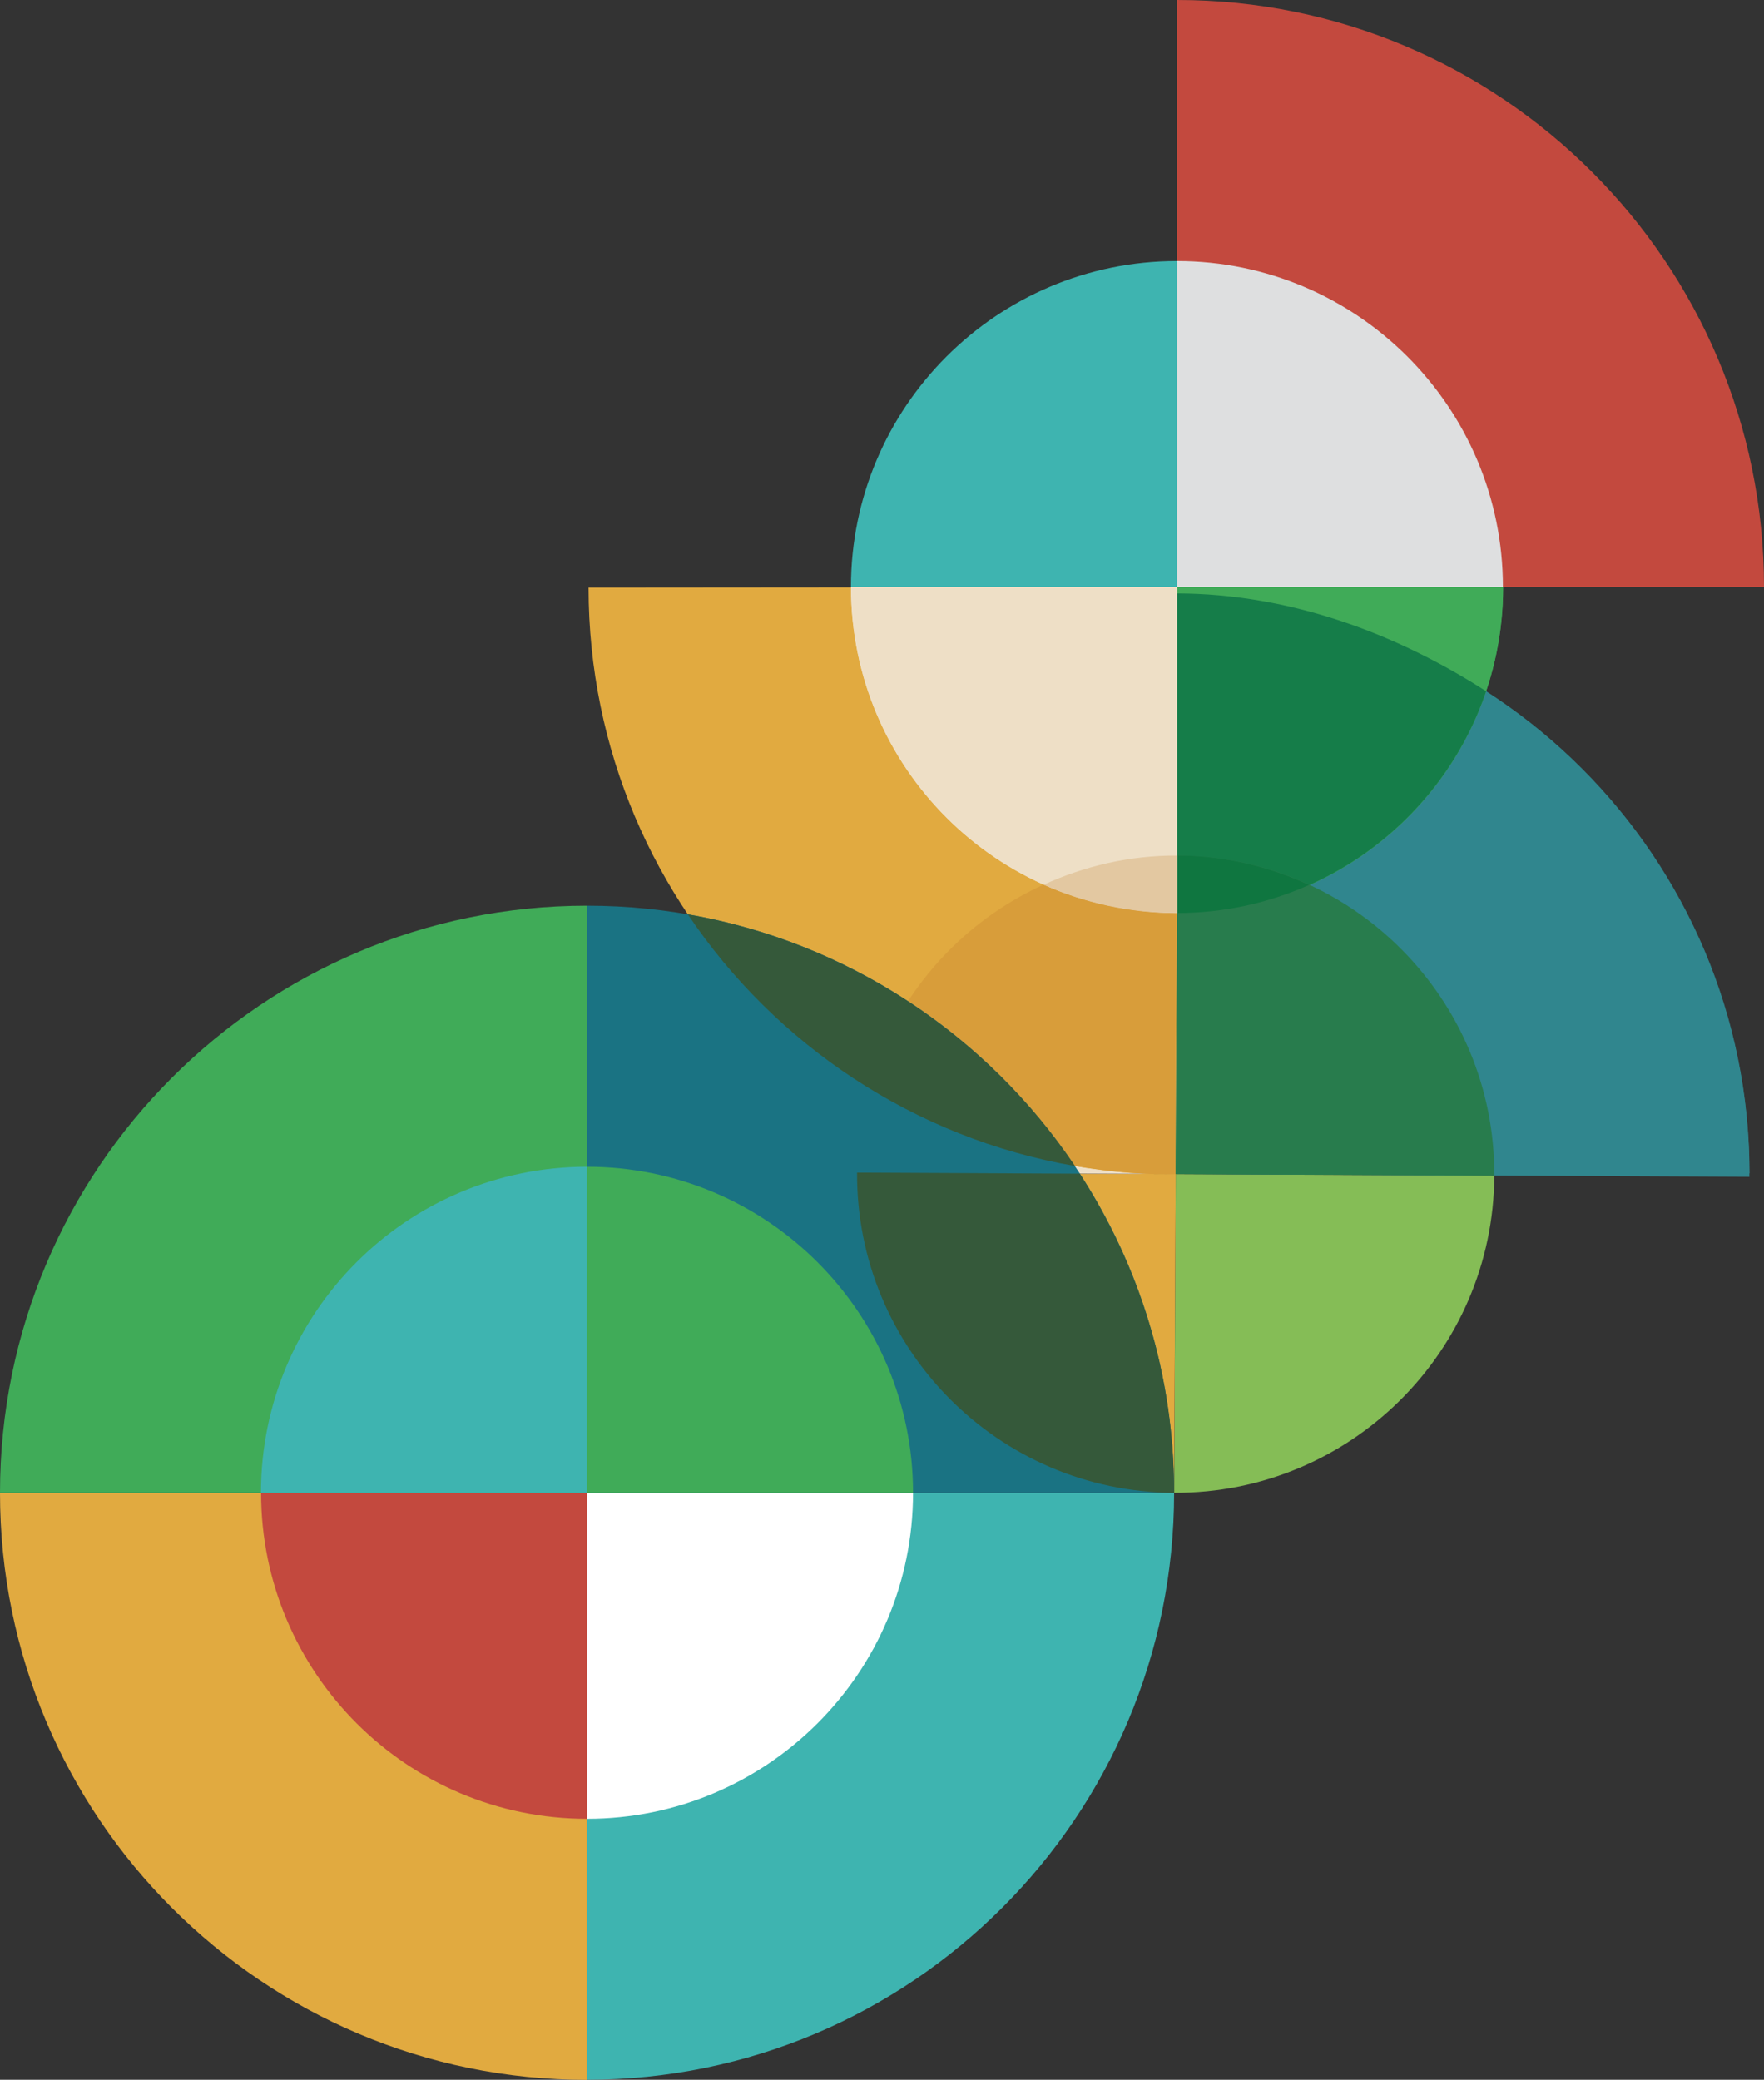
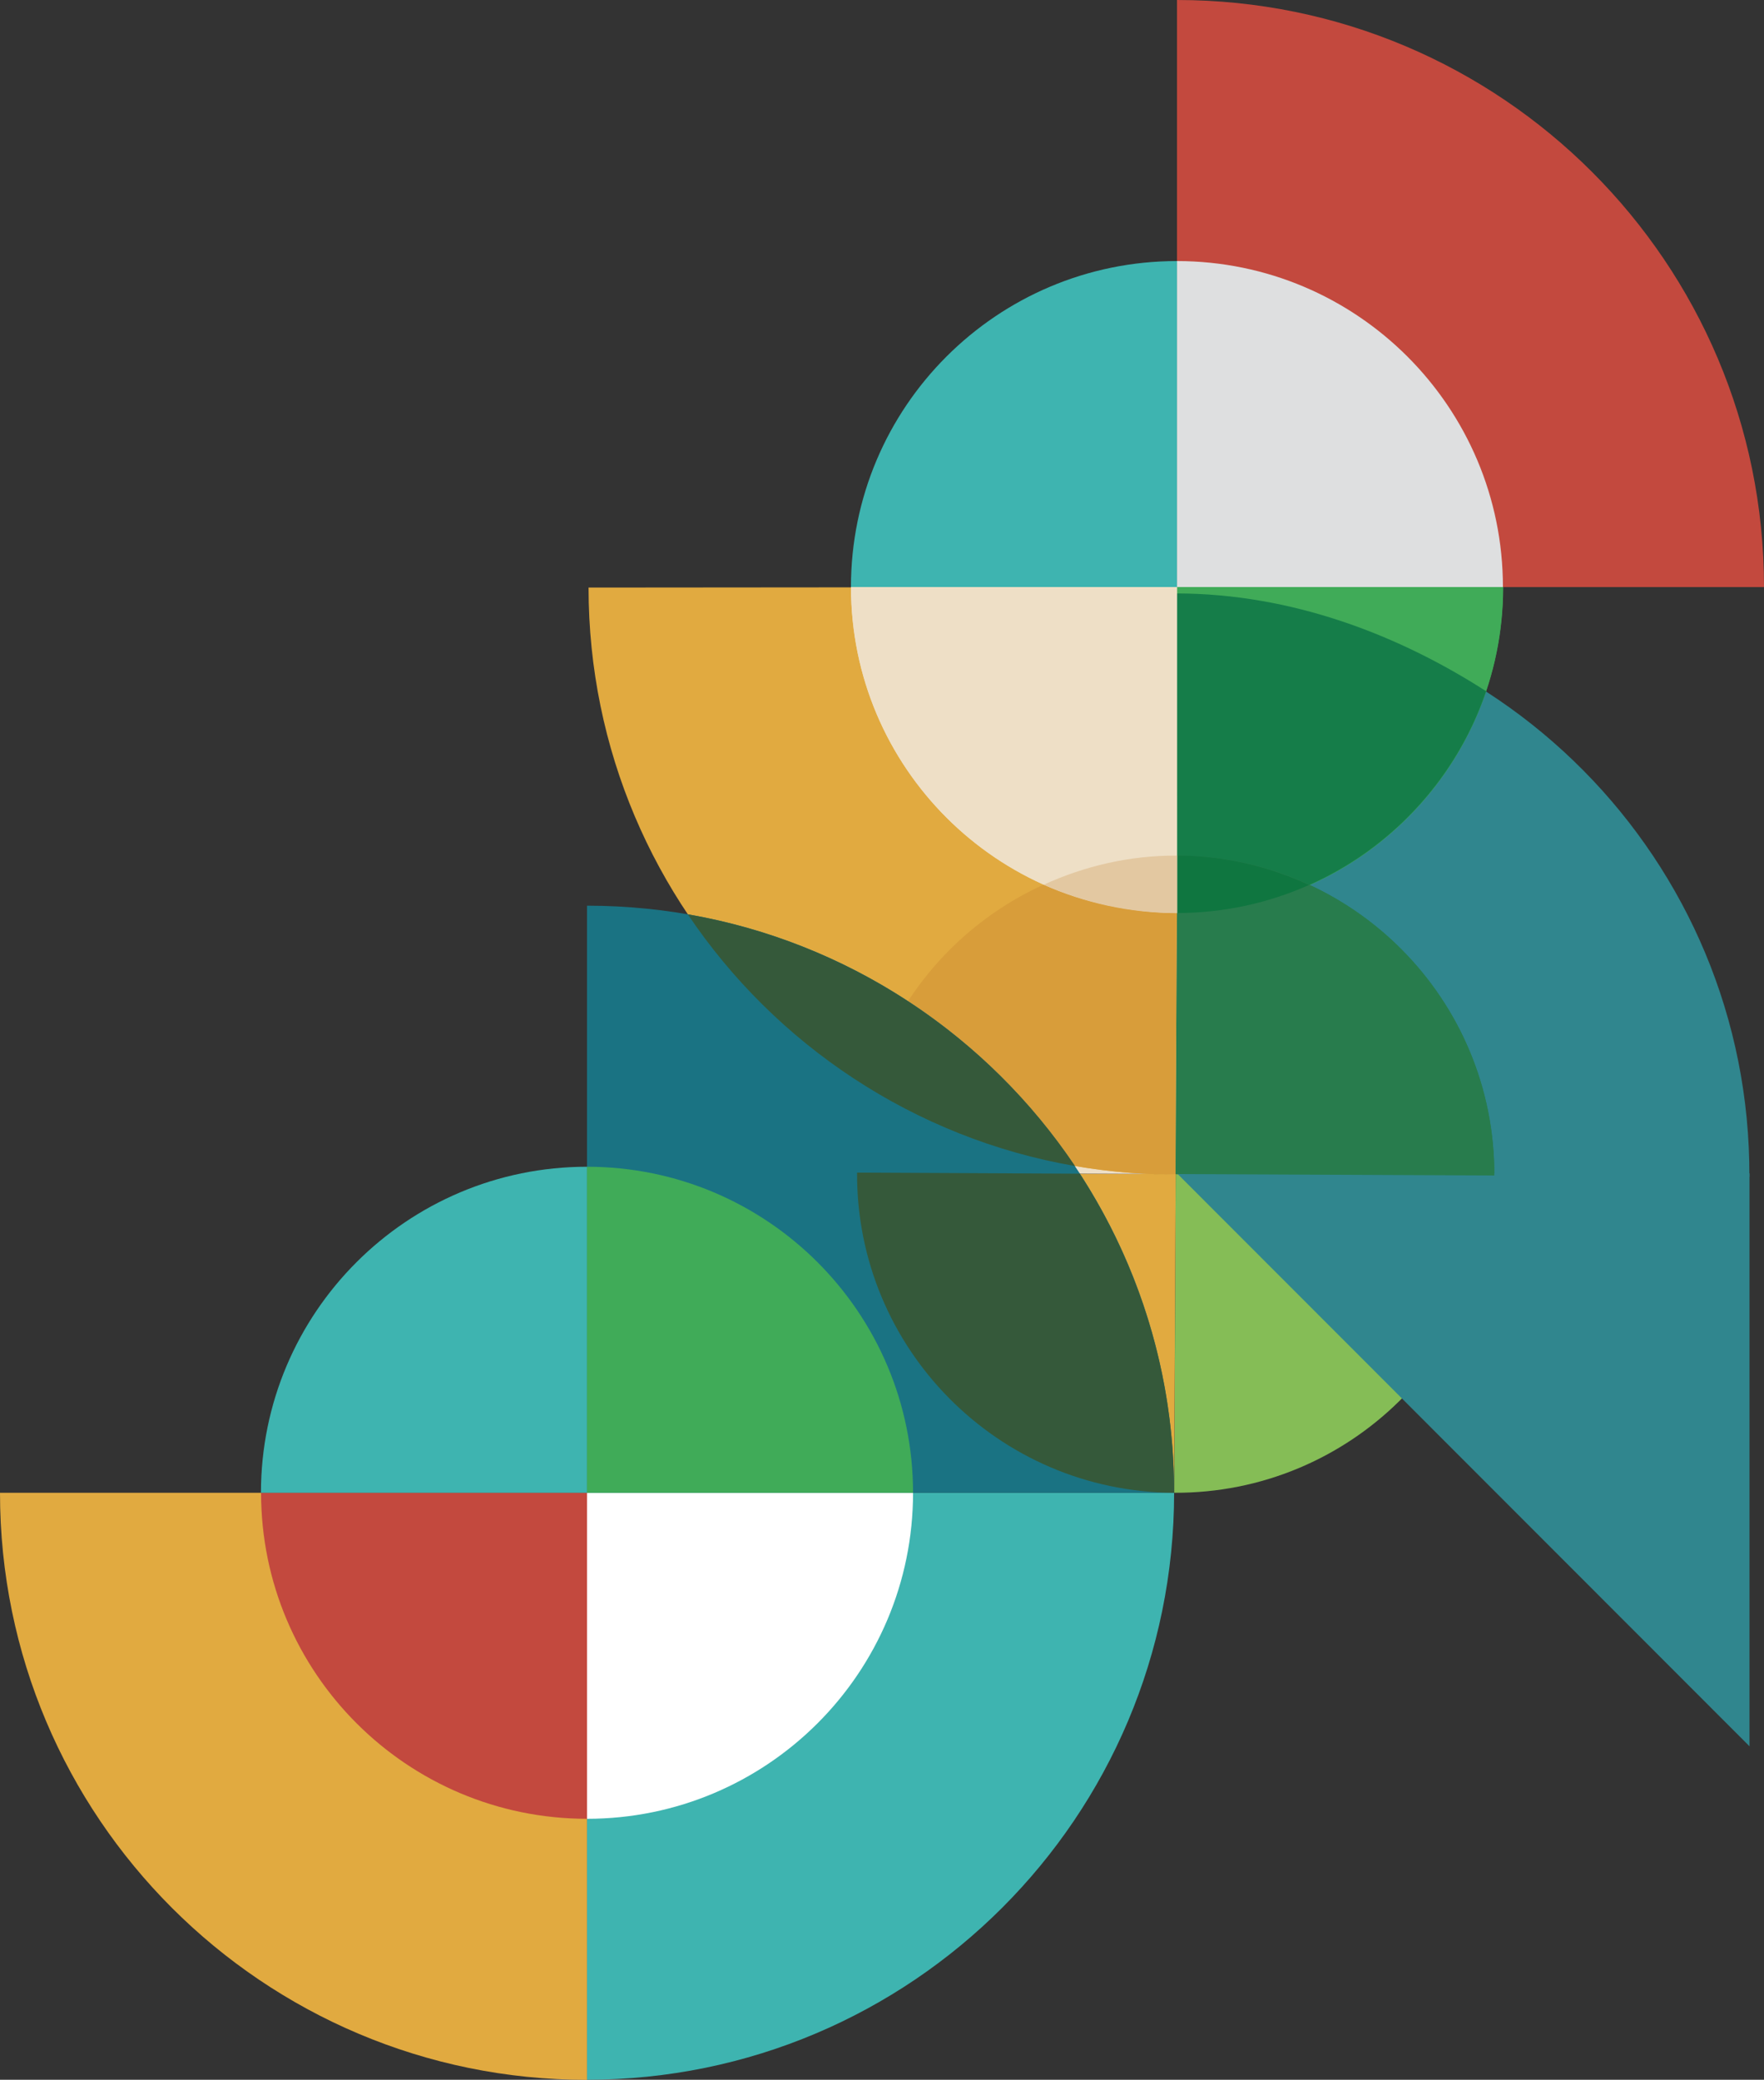
<svg xmlns="http://www.w3.org/2000/svg" id="Camada_2" data-name="Camada 2" viewBox="0 0 147.16 173.51">
  <rect x="0" y="0" width="147.16" height="173.51" fill="#333333" stroke="none" />
  <defs>
    <style>
      .cls-1 {
        fill: #30868e;
      }

      .cls-1, .cls-2, .cls-3, .cls-4, .cls-5, .cls-6, .cls-7, .cls-8, .cls-9, .cls-10, .cls-11, .cls-12, .cls-13, .cls-14, .cls-15, .cls-16, .cls-17 {
        stroke-width: 0px;
      }

      .cls-2 {
        fill: #d89d3a;
      }

      .cls-3 {
        fill: none;
      }

      .cls-4 {
        fill: #0f7640;
      }

      .cls-5 {
        fill: #dedfe0;
      }

      .cls-6 {
        fill: #3eb4b0;
      }

      .cls-7 {
        fill: #eedfc6;
      }

      .cls-8 {
        fill: #fff;
      }

      .cls-9 {
        fill: #e3c8a1;
      }

      .cls-10 {
        fill: #40ab58;
      }

      .cls-11 {
        fill: #85bd56;
      }

      .cls-12 {
        fill: #e1aa40;
      }

      .cls-18 {
        clip-path: url(#clippath);
      }

      .cls-13 {
        fill: #157d49;
      }

      .cls-14 {
        fill: #1a7383;
      }

      .cls-15 {
        fill: #c3493e;
      }

      .cls-16 {
        fill: #287c4d;
      }

      .cls-17 {
        fill: #35593a;
      }
    </style>
    <clipPath id="clippath">
      <rect class="cls-3" x="98.19" y="21.78" width="27.2" height="27.2" />
    </clipPath>
  </defs>
  <g id="Camada_1-2" data-name="Camada 1">
    <g>
      <path class="cls-1" d="m145.94,98.18c.12-26.44-21.2-47.96-47.64-48.09l-.22,47.86,47.86.23Z" />
      <path class="cls-11" d="m97.95,124.54c14.68.07,26.64-11.78,26.71-26.45l-26.58-.13-.12,26.58Z" />
      <path class="cls-12" d="m71.5,97.83c-.07,14.68,11.78,26.64,26.45,26.71l.13-26.58-26.58-.12Z" />
      <path class="cls-16" d="m124.66,98.08c.07-14.68-11.78-26.64-26.46-26.71l-.13,26.58,26.58.12Z" />
      <path class="cls-7" d="m71.5,97.83l26.58.12.12-26.58c-14.68-.07-26.64,11.77-26.71,26.45" />
      <path class="cls-15" d="m147.16,48.98C147.16,21.93,125.23,0,98.19,0v48.98h48.97Z" />
      <path class="cls-12" d="m49.1,49.02c0,27.05,21.93,48.98,48.98,48.98l.11-49.02-49.08.04Z" />
      <g class="cls-18">
        <path class="cls-5" d="m125.38,48.98c0-15.02-12.18-27.2-27.2-27.2v27.2h27.2Z" />
      </g>
      <path class="cls-10" d="m98.19,76.18c15.02,0,27.2-12.18,27.2-27.2h-27.2v27.2Z" />
      <path class="cls-6" d="m98.19,21.78c-15.02,0-27.2,12.18-27.2,27.2h27.2v-27.2Z" />
      <path class="cls-7" d="m98.19,76.18v-27.2h-27.2c0,15.02,12.18,27.2,27.2,27.2" />
-       <path class="cls-1" d="m98.19,97.89h47.76c0-26.38-21.38-47.77-47.76-47.8v47.8Z" />
+       <path class="cls-1" d="m98.19,97.89h47.76v47.8Z" />
      <path class="cls-10" d="m98.2,76.18c15.02,0,27.2-12.18,27.2-27.2h-27.2v27.2Z" />
      <path class="cls-13" d="m123.98,57.67c-7.43-4.78-16.31-8.14-25.8-8.16l.02,26.66c11.97,0,22.14-7.76,25.78-18.5" />
      <path class="cls-16" d="m124.66,98.08c.07-14.68-11.78-26.64-26.46-26.71l-.13,26.58,26.58.12Z" />
      <path class="cls-4" d="m98.2,71.37v.43s0,4.37,0,4.37c3.92,0,7.64-.84,11.01-2.34-3.35-1.55-7.07-2.44-11.01-2.46" />
      <path class="cls-7" d="m98.2,76.18v-27.2h-27.2c0,15.02,12.18,27.2,27.2,27.2" />
      <path class="cls-2" d="m87.07,73.8c-7.06,3.21-12.47,9.38-14.6,16.97,6.91,4.25,14.97,6.83,23.59,7.18h2s.03-7.08.03-7.08l.1-14.69c-3.86-.04-7.81-.89-11.13-2.37" />
      <path class="cls-9" d="m98.2,76.18v-4.8c-3.97-.02-7.74.88-11.13,2.43,3.39,1.52,7.17,2.37,11.13,2.37" />
      <path class="cls-6" d="m48.97,173.51c27.05,0,48.98-21.93,48.98-48.98h-48.98v48.98Z" />
      <path class="cls-12" d="m0,124.54c0,27.05,21.93,48.98,48.97,48.98v-48.98H0Z" />
      <path class="cls-14" d="m97.95,124.54c0-27.05-21.93-48.98-48.98-48.98v48.98h48.98Z" />
-       <path class="cls-10" d="m0,124.54h48.97v-48.98C21.93,75.56,0,97.49,0,124.54" />
      <path class="cls-15" d="m21.78,124.54c0,15.02,12.18,27.2,27.2,27.2v-27.2h-27.2Z" />
      <path class="cls-6" d="m48.97,97.34c-15.02,0-27.2,12.18-27.2,27.2h27.2v-27.2Z" />
      <path class="cls-8" d="m48.97,151.74c15.02,0,27.2-12.18,27.2-27.2h-27.2v27.2Z" />
      <path class="cls-10" d="m48.97,97.34v27.2h27.2c0-15.02-12.18-27.2-27.2-27.2" />
      <path class="cls-17" d="m97.95,124.49c0-9.8-2.91-18.92-7.87-26.57l-18.58-.09c-.07,14.68,11.77,26.64,26.45,26.71h0v-.05Z" />
      <path class="cls-17" d="m89.68,97.28c-7.3-10.87-18.89-18.68-32.3-21,7.3,10.87,18.89,18.68,32.3,21" />
    </g>
  </g>
</svg>